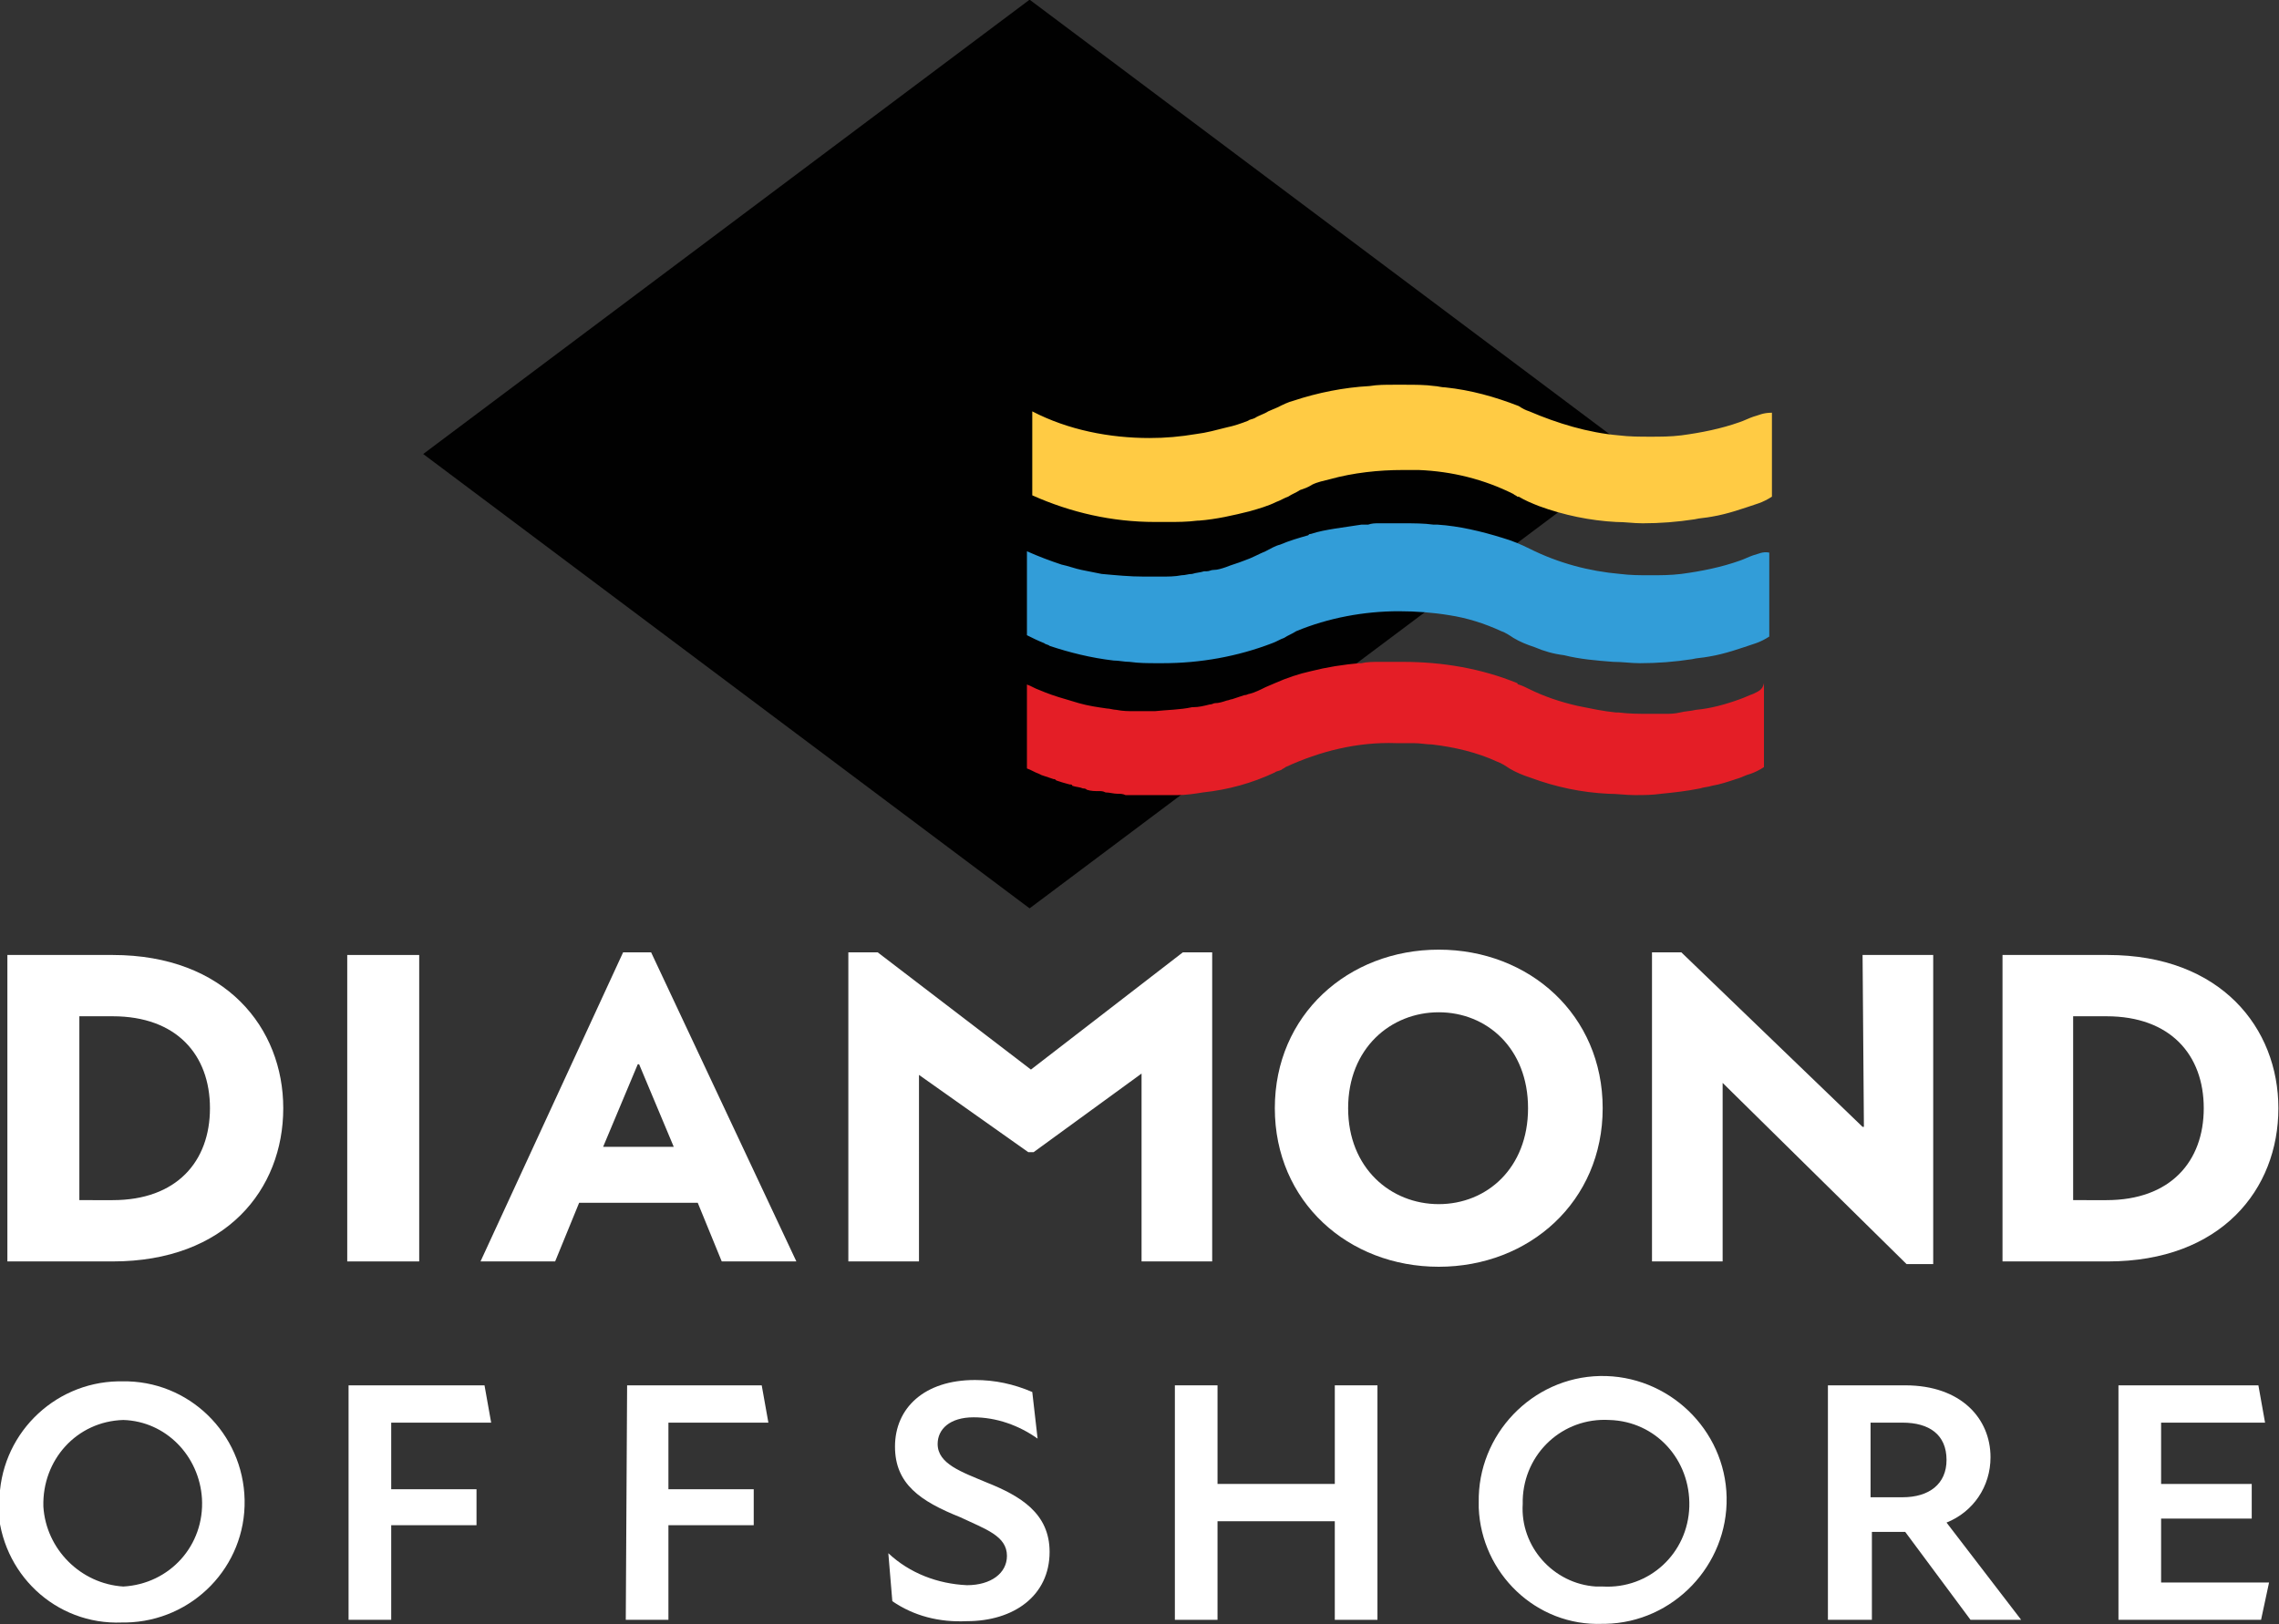
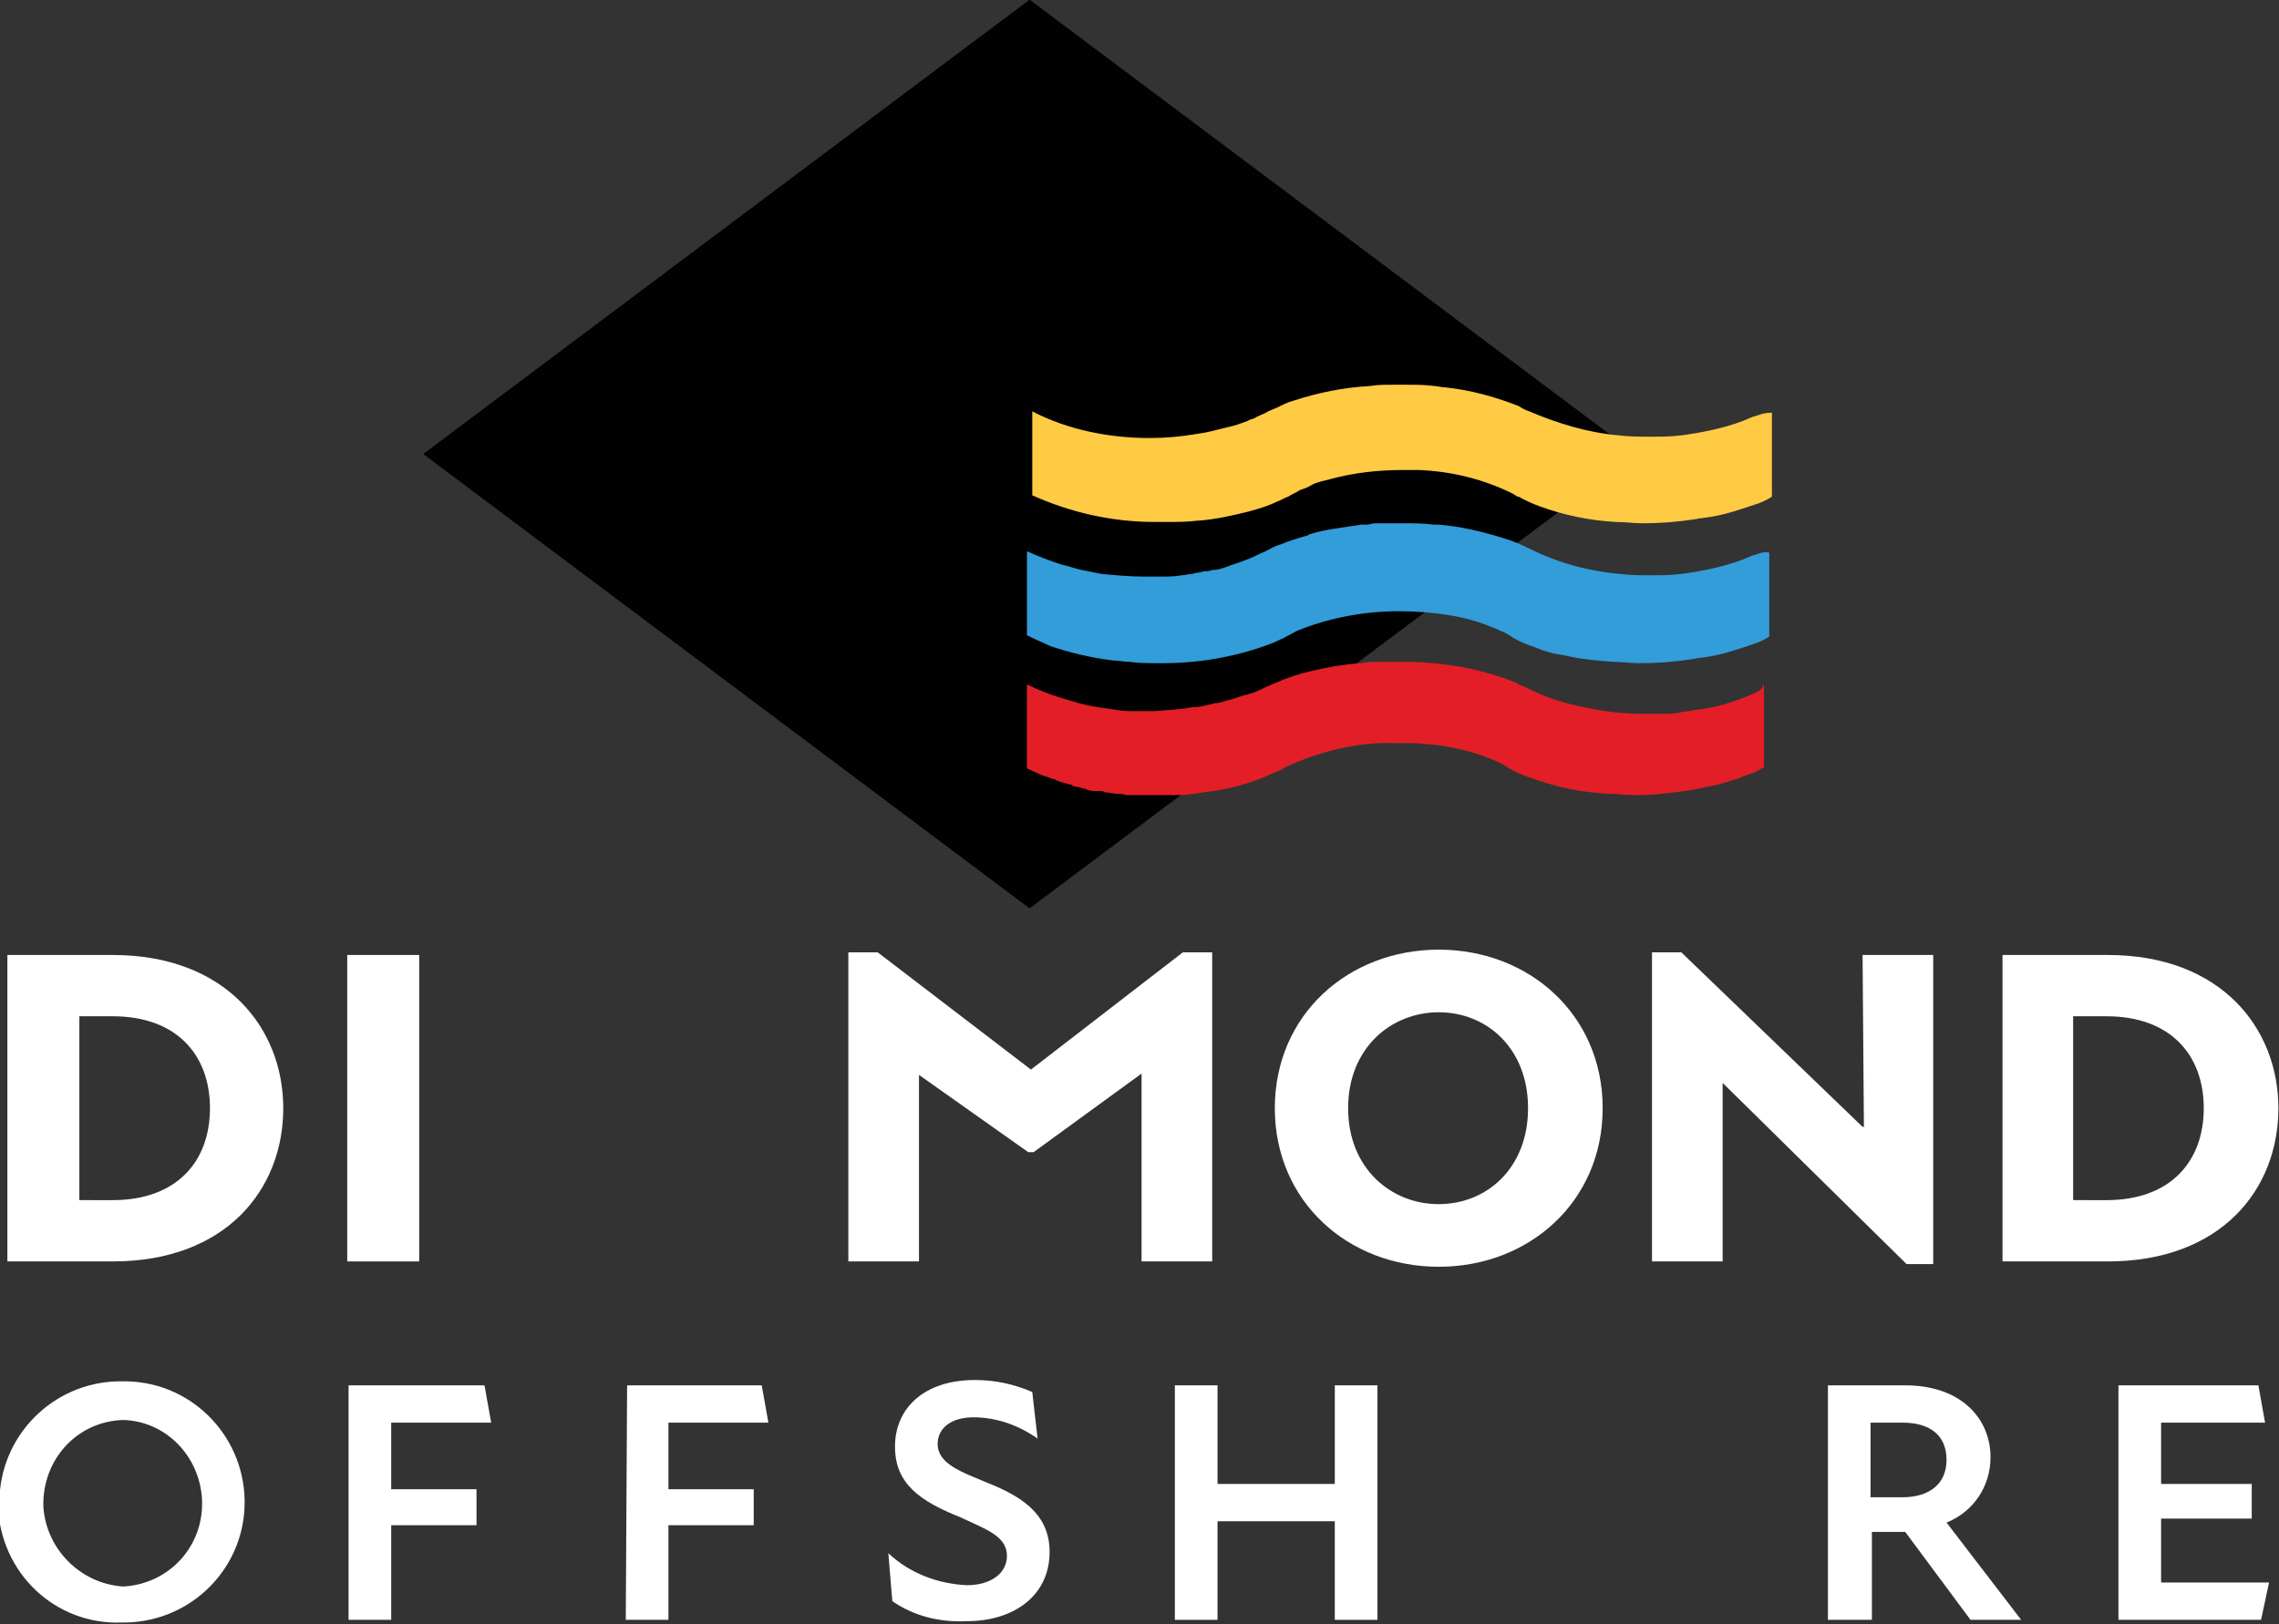
<svg xmlns="http://www.w3.org/2000/svg" version="1.1" id="Layer_1" x="0px" y="0px" viewBox="0 0 171 121.9" style="enable-background:new 0 0 171 121.9;" xml:space="preserve">
  <rect x="0" y="0" width="171" height="121.9" fill="#333333" stroke="none" />
  <style type="text/css">
	.st0{fill:#FFFFFF;}
	.st1{fill:#010101;}
	.st2{fill:#FFCB44;}
	.st3{fill:#329DD8;}
	.st4{fill:#E41E26;}
</style>
  <g id="Group_538" transform="translate(-32.846 104.676)">
    <path id="Path_2079" class="st0" d="M32.8,8.1c0-5,4-9,8.9-9.1c0.1,0,0.2,0,0.3,0c5-0.1,9.1,3.9,9.2,8.9s-3.9,9.1-8.9,9.2   c-0.1,0-0.2,0-0.3,0c-5,0.2-9.1-3.7-9.3-8.7C32.8,8.4,32.8,8.2,32.8,8.1 M42.1,14.4c3.5-0.2,6.1-3.1,5.9-6.6   c-0.2-3.2-2.7-5.8-5.9-5.9c-3.5,0.1-6.1,3-6,6.5C36.3,11.6,38.9,14.2,42.1,14.4" />
    <path id="Path_2080" class="st0" d="M59-0.7h10.2l0.5,2.8h-7.5v5h6.4v2.7h-6.4v7.1H59L59-0.7z" />
    <path id="Path_2081" class="st0" d="M79.9-0.7H90l0.5,2.8h-7.5v5h6.4v2.7h-6.4v7.1h-3.2L79.9-0.7z" />
    <path id="Path_2082" class="st0" d="M99.8,15.5l-0.3-3.6c1.6,1.5,3.7,2.3,5.9,2.4c1.8,0,3-0.9,3-2.2c0-1.5-1.6-2-3.5-2.9   c-3-1.2-4.9-2.5-4.9-5.3c0-2.9,2.2-5,6-5c1.5,0,2.9,0.3,4.3,0.9l0.4,3.5c-1.4-1-3.1-1.6-4.8-1.6c-1.8,0-2.7,0.9-2.7,2   c0,1.5,1.8,2.1,3.7,2.9c2.5,1,4.7,2.3,4.7,5.2c0,3.3-2.7,5.2-6.2,5.2C103.3,17.1,101.4,16.6,99.8,15.5" />
    <path id="Path_2083" class="st0" d="M133,9.5h-8.8v7.4H121V-0.7h3.2v7.4h8.8v-7.4h3.2v17.6H133V9.5z" />
-     <path id="Path_2084" class="st0" d="M143.8,8.1c-0.1-5.1,4-9.4,9.1-9.5c5.1-0.1,9.4,4,9.5,9.1c0.1,5.1-4,9.4-9.1,9.5   c-0.1,0-0.1,0-0.2,0c-5,0.2-9.1-3.8-9.3-8.7C143.8,8.3,143.8,8.2,143.8,8.1 M153.1,14.4c3.5,0.2,6.4-2.5,6.5-6s-2.5-6.4-6-6.5   c-3.5-0.2-6.4,2.5-6.5,6c0,0.1,0,0.2,0,0.3c-0.2,3.2,2.3,6,5.5,6.2C152.8,14.4,153,14.4,153.1,14.4" />
    <path id="Path_2085" class="st0" d="M170-0.7h5.8c4.2,0,6.4,2.5,6.4,5.4c0,2.2-1.3,4.1-3.3,4.9l5.6,7.3h-3.8l-4.9-6.6h-2.5v6.6H170   L170-0.7z M175.6,7.7c2,0,3.3-1,3.3-2.8c0-1.9-1.3-2.8-3.3-2.8h-2.4v5.6H175.6z" />
    <path id="Path_2086" class="st0" d="M191.8-0.7h10.5l0.5,2.8H195v4.6h6.8v2.6H195v4.8h8.1l-0.6,2.8h-10.7V-0.7z" />
    <path id="Path_2069" class="st1" d="M110.1-104.7L64.6-70.6l45.5,34.1l45.5-34.1L110.1-104.7z" />
    <path id="Path_2070" class="st2" d="M164.4-73.4c-0.3,0.1-0.7,0.3-1,0.4c-1.4,0.5-2.9,0.8-4.4,1c-0.8,0.1-1.6,0.1-2.3,0.1   c-0.8,0-1.6,0-2.4-0.1c-2.3-0.2-4.6-0.9-6.7-1.8c-0.3-0.1-0.5-0.2-0.8-0.4c-1.8-0.7-3.6-1.2-5.5-1.4c-0.3,0-0.6-0.1-0.8-0.1h0   c-0.7-0.1-1.5-0.1-2.2-0.1c-0.1,0-0.3,0-0.5,0s-0.3,0-0.4,0c-0.6,0-1.2,0-1.8,0.1c-1.9,0.1-3.9,0.5-5.7,1.1   c-0.4,0.1-0.8,0.3-1.2,0.5c-0.2,0.1-0.5,0.2-0.7,0.3c-0.3,0.2-0.7,0.3-1,0.5c-0.2,0.1-0.4,0.1-0.5,0.2c-0.5,0.2-1.1,0.4-1.6,0.5   c-0.8,0.2-1.5,0.4-2.3,0.5c-1.2,0.2-2.3,0.3-3.5,0.3c-3,0-6.1-0.6-8.8-2v6.3c2.9,1.3,6,2,9.2,2c0.2,0,0.3,0,0.5,0s0.3,0,0.5,0   c0.7,0,1.4,0,2.2-0.1l0.1,0c1.3-0.1,2.6-0.4,3.8-0.7c0.7-0.2,1.4-0.4,2-0.7c0.3-0.1,0.6-0.3,0.9-0.4c0.3-0.2,0.6-0.3,0.9-0.5   c0.3-0.1,0.6-0.2,0.9-0.4c0.4-0.2,0.9-0.3,1.3-0.4c1.8-0.5,3.7-0.7,5.5-0.7c0.3,0,0.5,0,0.8,0c0.1,0,0.3,0,0.4,0   c2.5,0.1,4.9,0.7,7.1,1.8c0.1,0.1,0.2,0.1,0.3,0.2c0,0,0,0,0.1,0c0.5,0.3,1,0.5,1.5,0.7c1.9,0.7,3.9,1.1,5.8,1.2   c0.7,0,1.3,0.1,2,0.1c1.3,0,2.6-0.1,3.9-0.3c0.4-0.1,0.8-0.1,1.3-0.2c1.2-0.2,2.3-0.6,3.5-1c0.3-0.1,0.7-0.3,1-0.5v-6.3   C165.1-73.7,164.8-73.5,164.4-73.4" />
    <path id="Path_2071" class="st3" d="M164.4-63c-0.3,0.1-0.7,0.3-1,0.4c-1.4,0.5-2.9,0.8-4.4,1c-0.8,0.1-1.6,0.1-2.3,0.1   c-0.8,0-1.5,0-2.3-0.1h0c-2.3-0.2-4.6-0.8-6.8-1.9c-0.6-0.3-1.3-0.6-2-0.8c-1.6-0.5-3.3-0.9-4.9-1c-0.1,0-0.2,0-0.3,0   c-0.7-0.1-1.5-0.1-2.2-0.1c-0.2,0-0.3,0-0.5,0c-0.3,0-0.6,0-0.9,0h-0.2c-0.1,0-0.2,0-0.3,0c-0.3,0-0.5,0-0.8,0.1   c-0.2,0-0.4,0-0.5,0c-0.7,0.1-1.3,0.2-2,0.3c-0.6,0.1-1.2,0.2-1.8,0.4c-0.1,0-0.1,0-0.2,0.1c-0.7,0.2-1.4,0.4-2.1,0.7   c-0.4,0.1-0.7,0.3-1.1,0.5c-0.5,0.2-1,0.5-1.6,0.7c-0.5,0.2-0.9,0.3-1.4,0.5c-0.3,0.1-0.6,0.2-0.9,0.2c-0.2,0-0.3,0.1-0.5,0.1   c-0.1,0-0.1,0-0.2,0c-0.3,0.1-0.6,0.1-0.9,0.2c-0.3,0-0.5,0.1-0.8,0.1c-0.5,0.1-1,0.1-1.6,0.1c-0.3,0-0.5,0-0.8,0   c-0.1,0-0.3,0-0.4,0c-1.1,0-2.1-0.1-3.2-0.2c-0.5-0.1-1-0.2-1.5-0.3c-0.5-0.1-1-0.3-1.5-0.4c-0.9-0.3-1.7-0.6-2.6-1v6.3   c0.4,0.2,0.8,0.4,1.3,0.6c0.1,0.1,0.3,0.1,0.4,0.2c1.5,0.5,3.1,0.9,4.8,1.1c0.4,0,0.8,0.1,1.2,0.1c0.7,0.1,1.4,0.1,2.1,0.1   c0.1,0,0.2,0,0.4,0c2.8,0,5.6-0.5,8.2-1.5c0.3-0.1,0.6-0.3,0.9-0.4c0.3-0.2,0.6-0.3,0.9-0.5c2.4-1,5.1-1.5,7.7-1.5   c1.3,0,2.6,0.1,3.8,0.3c1.3,0.2,2.6,0.6,3.9,1.2c0.3,0.1,0.6,0.3,0.9,0.5c0.5,0.3,1,0.5,1.6,0.7c0.7,0.3,1.4,0.5,2.2,0.6   c1.2,0.3,2.4,0.4,3.7,0.5c0.7,0,1.3,0.1,2,0.1c1.3,0,2.6-0.1,3.9-0.3c0.4-0.1,0.8-0.1,1.3-0.2c1.2-0.2,2.3-0.6,3.5-1   c0.3-0.1,0.7-0.3,1-0.5v-6.3C165.1-63.3,164.8-63.1,164.4-63" />
    <path id="Path_2072" class="st4" d="M164.4-52.6c-0.3,0.1-0.7,0.3-1,0.4c-1.1,0.4-2.2,0.7-3.3,0.8c-0.4,0.1-0.8,0.1-1.2,0.2   s-0.8,0.1-1.1,0.1c-0.4,0-0.7,0-1.1,0h-0.1h0c-0.8,0-1.5,0-2.3-0.1c-0.1,0-0.2,0-0.2,0c-1-0.1-1.9-0.3-2.9-0.5   c-1.3-0.3-2.5-0.7-3.7-1.3c-0.2-0.1-0.4-0.2-0.7-0.3c0,0-0.1,0-0.1-0.1c-2.7-1.1-5.6-1.6-8.6-1.6c-0.1,0-0.3,0-0.5,0s-0.3,0-0.4,0   c-0.3,0-0.5,0-0.8,0c-0.5,0-1,0-1.4,0.1l-0.1,0c-1.3,0.1-2.5,0.3-3.7,0.6l0,0c-0.9,0.2-1.8,0.5-2.7,0.9c-0.2,0.1-0.5,0.2-0.7,0.3   c-0.4,0.2-0.8,0.4-1.2,0.5c-0.1,0-0.2,0.1-0.4,0.1c-0.3,0.1-0.6,0.2-0.9,0.3c-0.1,0-0.3,0.1-0.4,0.1c-0.3,0.1-0.6,0.2-0.9,0.2   c-0.1,0-0.2,0.1-0.4,0.1c-0.4,0.1-0.8,0.2-1.2,0.2l-0.1,0c-0.9,0.2-1.9,0.2-2.8,0.3h-0.1c-0.2,0-0.5,0-0.7,0c-0.2,0-0.4,0-0.6,0   h-0.1c-0.5,0-0.9,0-1.4-0.1c-0.2,0-0.5-0.1-0.7-0.1c-0.7-0.1-1.4-0.2-2.1-0.4c-0.3-0.1-0.7-0.2-1-0.3c-0.7-0.2-1.3-0.4-2-0.7   c-0.3-0.1-0.6-0.3-0.9-0.4v6.3c0.3,0.1,0.6,0.3,0.9,0.4l0.2,0.1c0.3,0.1,0.6,0.2,0.9,0.3c0.1,0,0.1,0,0.2,0.1   c0.3,0.1,0.6,0.2,1,0.3c0.1,0,0.2,0,0.2,0.1c0.3,0.1,0.6,0.1,0.8,0.2c0.1,0,0.2,0,0.3,0.1c0.3,0.1,0.6,0.1,0.9,0.1   c0.2,0,0.3,0,0.5,0.1c0.3,0,0.6,0.1,0.9,0.1c0.2,0,0.4,0,0.6,0.1c0.2,0,0.3,0,0.5,0c0.3,0,0.7,0,1,0l0.3,0c0.7,0,1.4,0,2.1,0   c0.6,0,1.3-0.1,1.9-0.2c1.9-0.2,3.7-0.7,5.4-1.5c0.1-0.1,0.3-0.1,0.5-0.2c0.1-0.1,0.2-0.1,0.3-0.2c2.6-1.2,5.4-1.9,8.3-1.8   c0.1,0,0.2,0,0.3,0c0.3,0,0.7,0,1,0c0.5,0,1,0.1,1.4,0.1c1.7,0.2,3.4,0.6,4.9,1.3c0.3,0.1,0.6,0.3,0.9,0.5c0.5,0.3,1,0.5,1.6,0.7   c1.9,0.7,3.8,1.1,5.8,1.2c0.7,0,1.3,0.1,2,0.1s1.3,0,2-0.1c1-0.1,1.9-0.2,2.9-0.4c0.3-0.1,0.6-0.1,0.9-0.2c0.6-0.1,1.2-0.3,1.8-0.5   c0.4-0.1,0.7-0.3,1.1-0.4c0.3-0.1,0.7-0.3,1-0.5v-6.3C165.1-52.9,164.8-52.8,164.4-52.6" />
    <path id="Path_2073" class="st0" d="M33.4-33h7.9c8.5,0,12.8,5.5,12.8,11.5c0,6.1-4.3,11.5-12.8,11.5h-7.9V-33z M41.3-14.6   c4.8,0,7.3-2.9,7.3-6.9s-2.5-6.9-7.3-6.9h-2.5v13.8H41.3z" />
    <rect id="Rectangle_1281" x="58.9" y="-33" class="st0" width="5.4" height="23" />
-     <path id="Path_2074" class="st0" d="M79.6-33.2h2.1L92.6-10H87l-1.8-4.4h-8.9L74.5-10h-5.6L79.6-33.2z M83.4-18.6l-2.6-6.2h-0.1   l-2.6,6.2H83.4z" />
    <path id="Path_2075" class="st0" d="M96.5-33.2h2.2l11.5,8.8h0l11.4-8.8h2.2V-10h-5.3v-14.1l-8.1,5.9H110l-8.2-5.8V-10h-5.3V-33.2z   " />
    <path id="Path_2076" class="st0" d="M128.5-21.5c0-7,5.5-11.9,12.3-11.9c6.8,0,12.3,4.9,12.3,11.9c0,7-5.5,11.9-12.3,11.9   C134-9.6,128.5-14.5,128.5-21.5 M140.8-14.3c3.6,0,6.7-2.7,6.7-7.2s-3.1-7.2-6.7-7.2s-6.8,2.7-6.8,7.2S137.2-14.3,140.8-14.3" />
    <path id="Path_2077" class="st0" d="M162.1-23.4L162.1-23.4V-10h-5.3v-23.2h2.2l13.6,13.1h0.1l-0.1-12.9h5.3v23.2h-2L162.1-23.4z" />
    <path id="Path_2078" class="st0" d="M183.1-33h7.9c8.5,0,12.8,5.5,12.8,11.5c0,6.1-4.3,11.5-12.8,11.5h-7.9V-33z M190.9-14.6   c4.8,0,7.3-2.9,7.3-6.9s-2.5-6.9-7.3-6.9h-2.5v13.8H190.9z" />
  </g>
</svg>